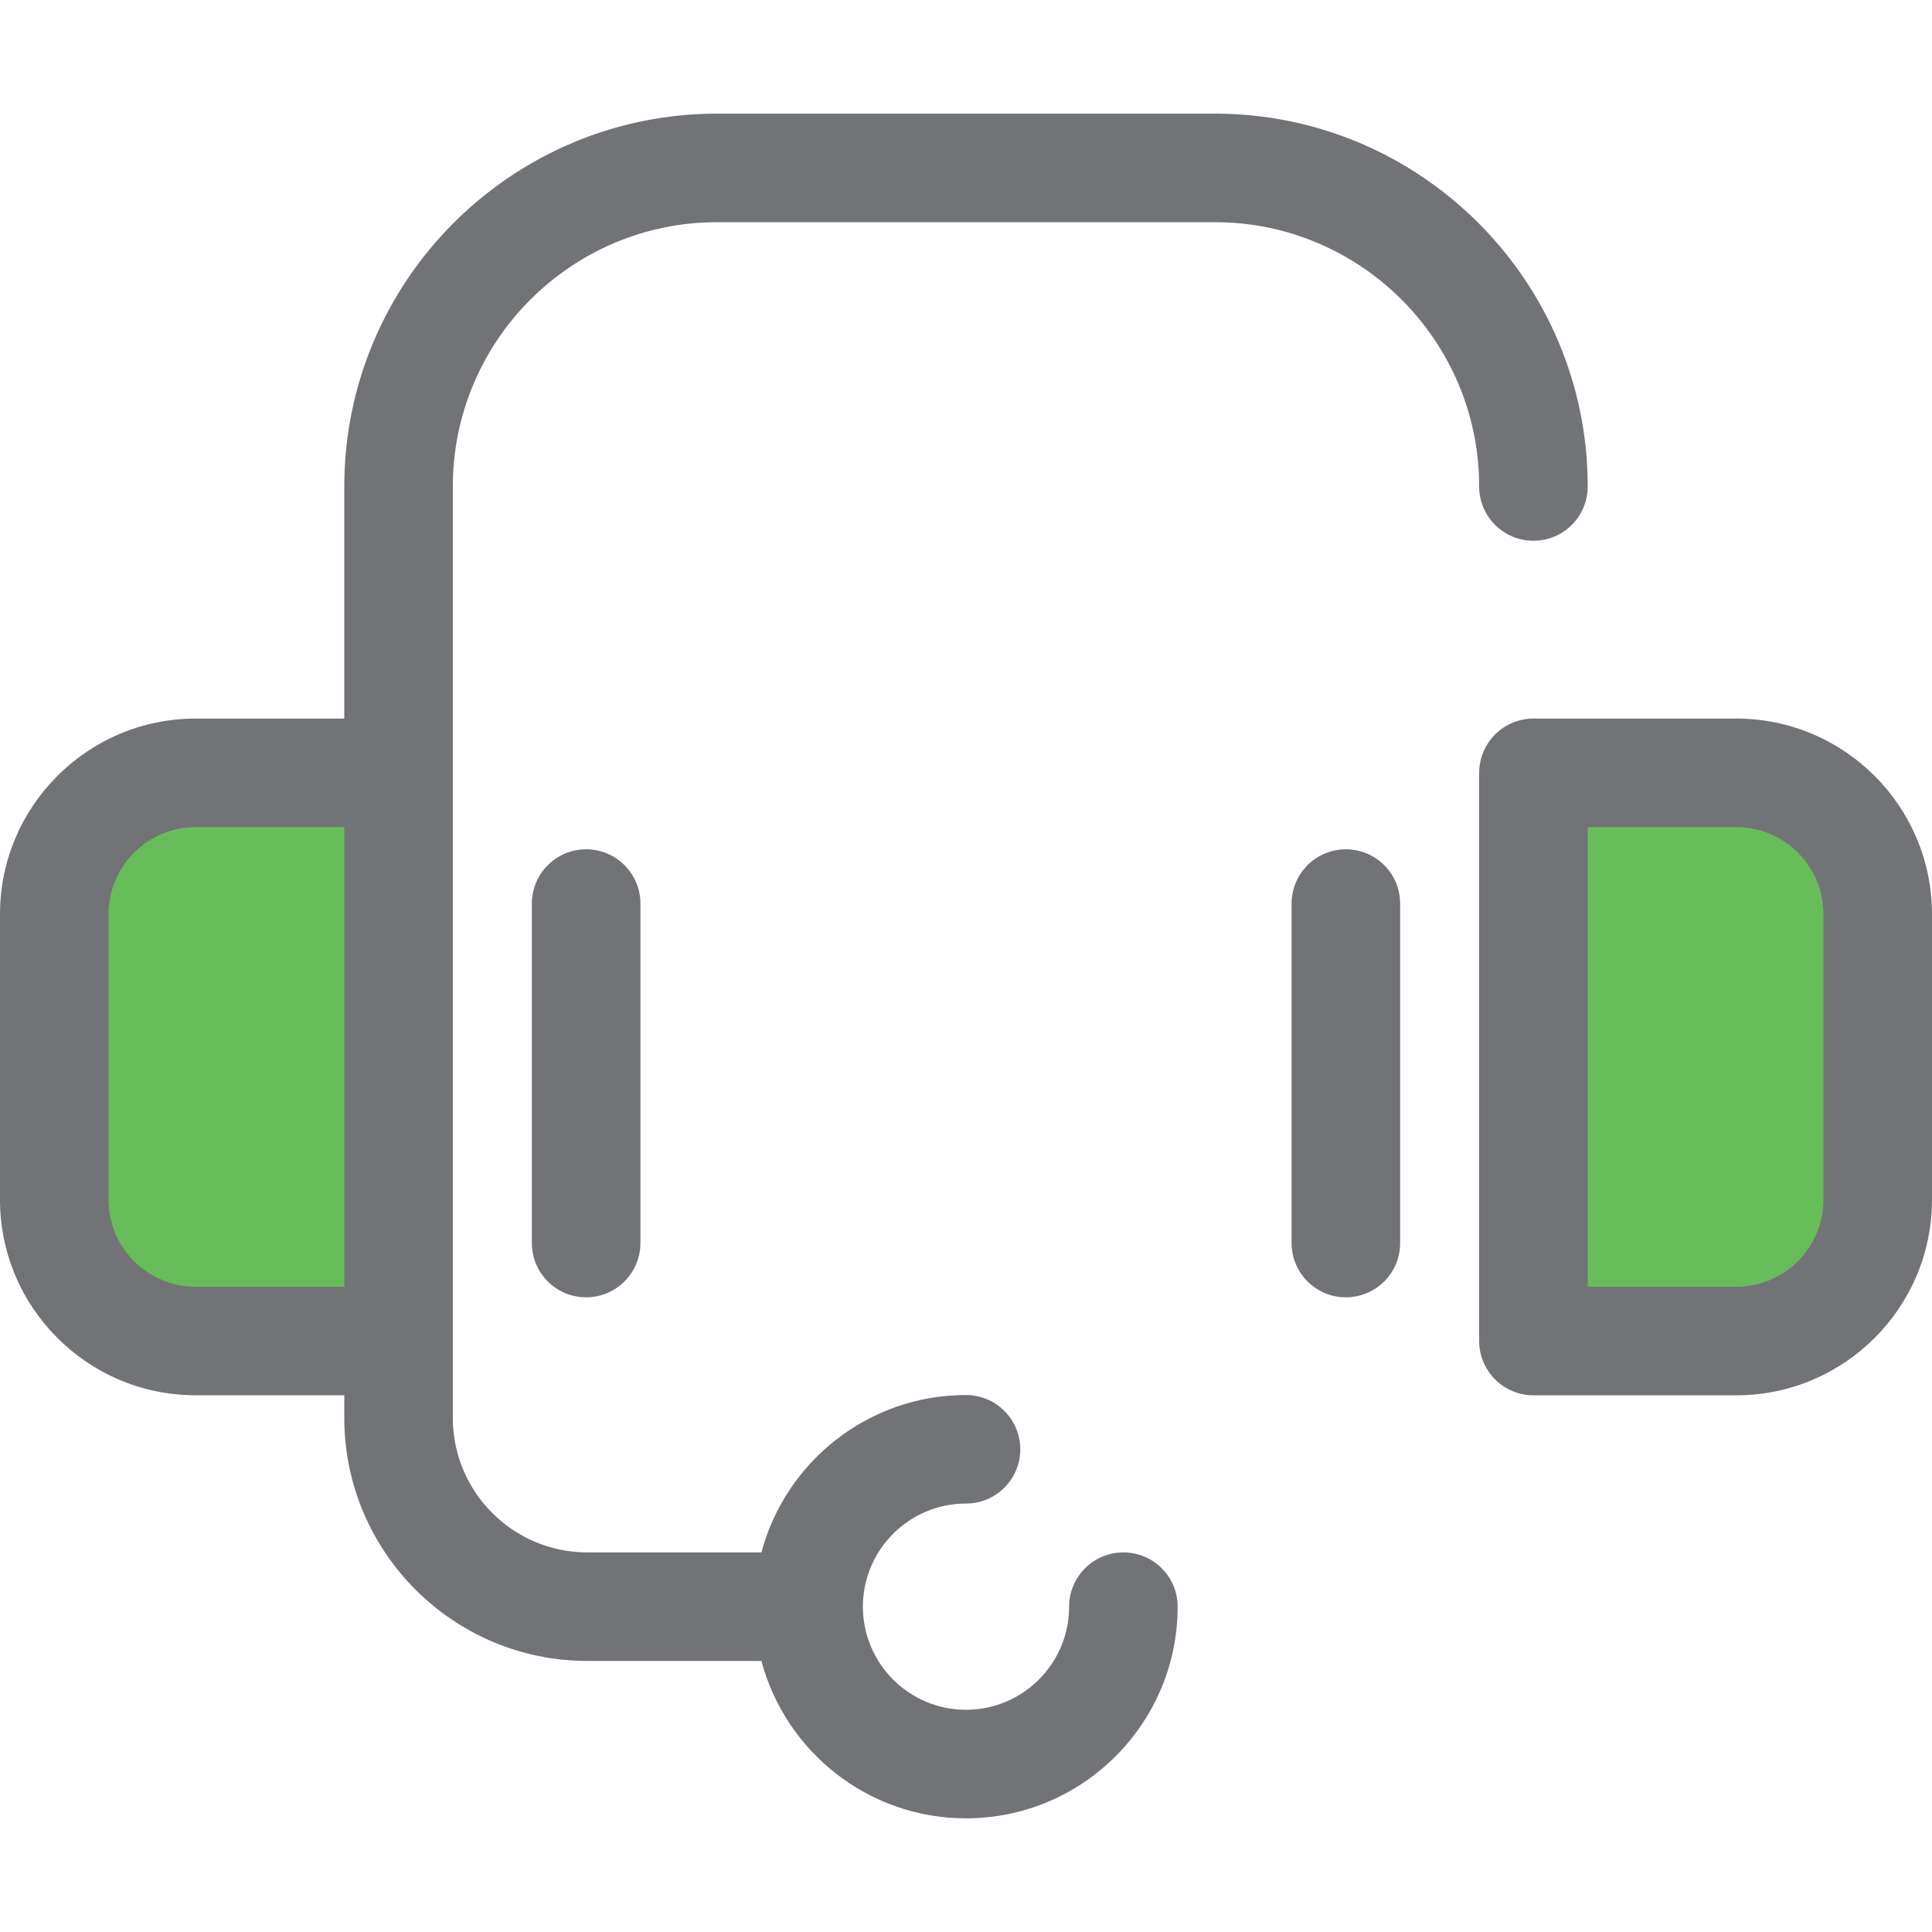
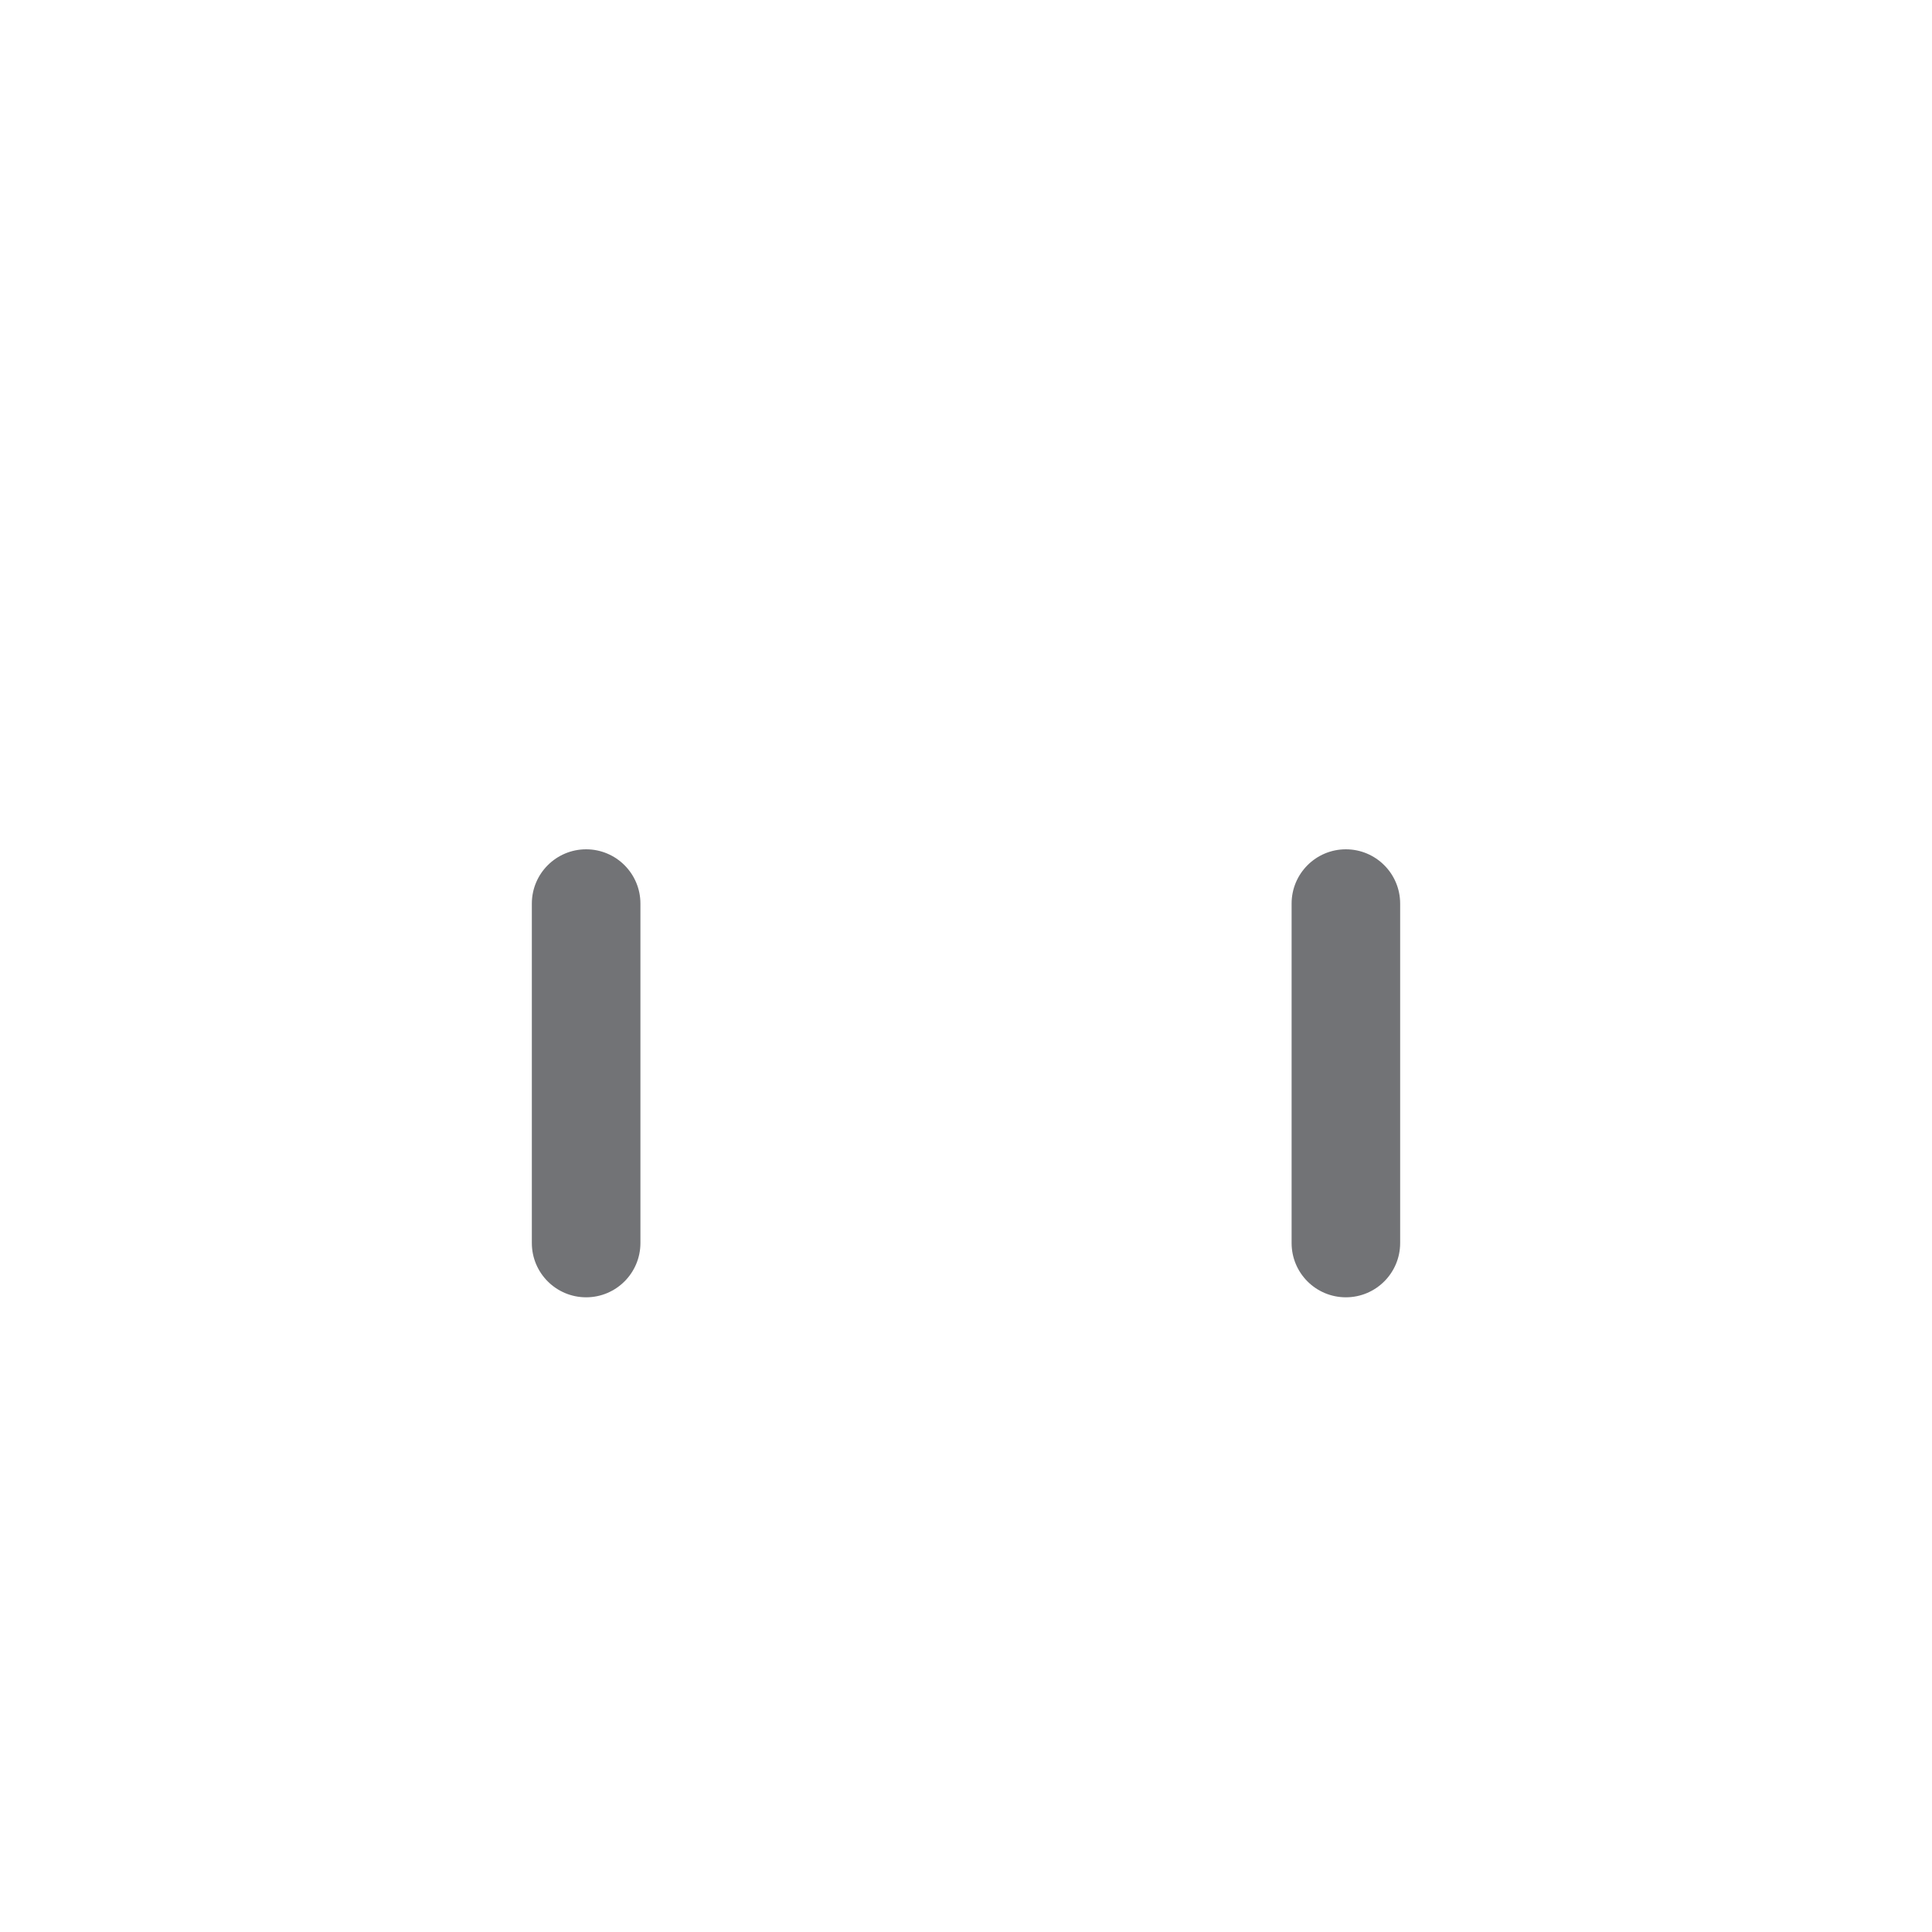
<svg xmlns="http://www.w3.org/2000/svg" width="60" height="60" viewBox="0 0 60 60" fill="none">
-   <path d="M53.926 41.646H47.623V24.002H53.926C56.35 24.002 58.314 25.966 58.314 28.39V37.258C58.314 39.681 56.35 41.646 53.926 41.646Z" fill="#67BD59" />
-   <path d="M6.074 41.646H12.377V24.002H6.074C3.65 24.002 1.685 25.966 1.685 28.39V37.258C1.685 39.681 3.65 41.646 6.074 41.646Z" fill="#67BD59" />
  <path d="M18.203 40.289C17.272 40.289 16.517 39.535 16.517 38.604V28.062C16.517 27.131 17.272 26.376 18.203 26.376C19.134 26.376 19.889 27.131 19.889 28.062V38.604C19.888 39.535 19.134 40.289 18.203 40.289Z" fill="#727376" />
  <path d="M41.797 40.289C40.866 40.289 40.112 39.535 40.112 38.604V28.062C40.112 27.131 40.866 26.376 41.797 26.376C42.728 26.376 43.483 27.131 43.483 28.062V38.604C43.483 39.535 42.728 40.289 41.797 40.289Z" fill="#727376" />
-   <path d="M47.623 16.794C48.553 16.794 49.308 16.04 49.308 15.109C49.308 8.724 44.114 3.529 37.729 3.529H22.271C15.886 3.529 10.692 8.724 10.692 15.109V22.316H6.074C2.725 22.316 0 25.041 0 28.39V37.258C0 40.607 2.725 43.331 6.074 43.331H10.692V44.035C10.692 48.197 14.078 51.582 18.24 51.582H23.647C24.393 54.393 26.958 56.47 30 56.47C33.625 56.47 36.573 53.522 36.573 49.897C36.573 48.966 35.819 48.211 34.888 48.211C33.957 48.211 33.202 48.966 33.202 49.897C33.202 51.663 31.766 53.099 30 53.099C28.234 53.099 26.798 51.663 26.798 49.897C26.798 48.131 28.234 46.694 30 46.694C30.931 46.694 31.686 45.94 31.686 45.009C31.686 44.078 30.931 43.324 30 43.324C26.958 43.324 24.393 45.401 23.647 48.211H18.239C15.936 48.211 14.063 46.337 14.063 44.035V15.109C14.063 10.583 17.745 6.9 22.271 6.9H37.729C42.255 6.9 45.937 10.583 45.937 15.109C45.937 16.04 46.692 16.794 47.623 16.794ZM6.074 39.961C4.583 39.961 3.371 38.748 3.371 37.258V28.39C3.371 26.9 4.583 25.687 6.074 25.687H10.692V39.961H6.074V39.961Z" fill="#727376" />
-   <path d="M53.926 22.316H47.623C46.692 22.316 45.937 23.071 45.937 24.002V41.646C45.937 42.577 46.692 43.332 47.623 43.332H53.926C57.275 43.332 60 40.607 60 37.258V28.39C60 25.041 57.275 22.316 53.926 22.316ZM56.629 37.258C56.629 38.748 55.416 39.961 53.926 39.961H49.308V25.687H53.926C55.416 25.687 56.629 26.899 56.629 28.39V37.258Z" fill="#727376" />
</svg>